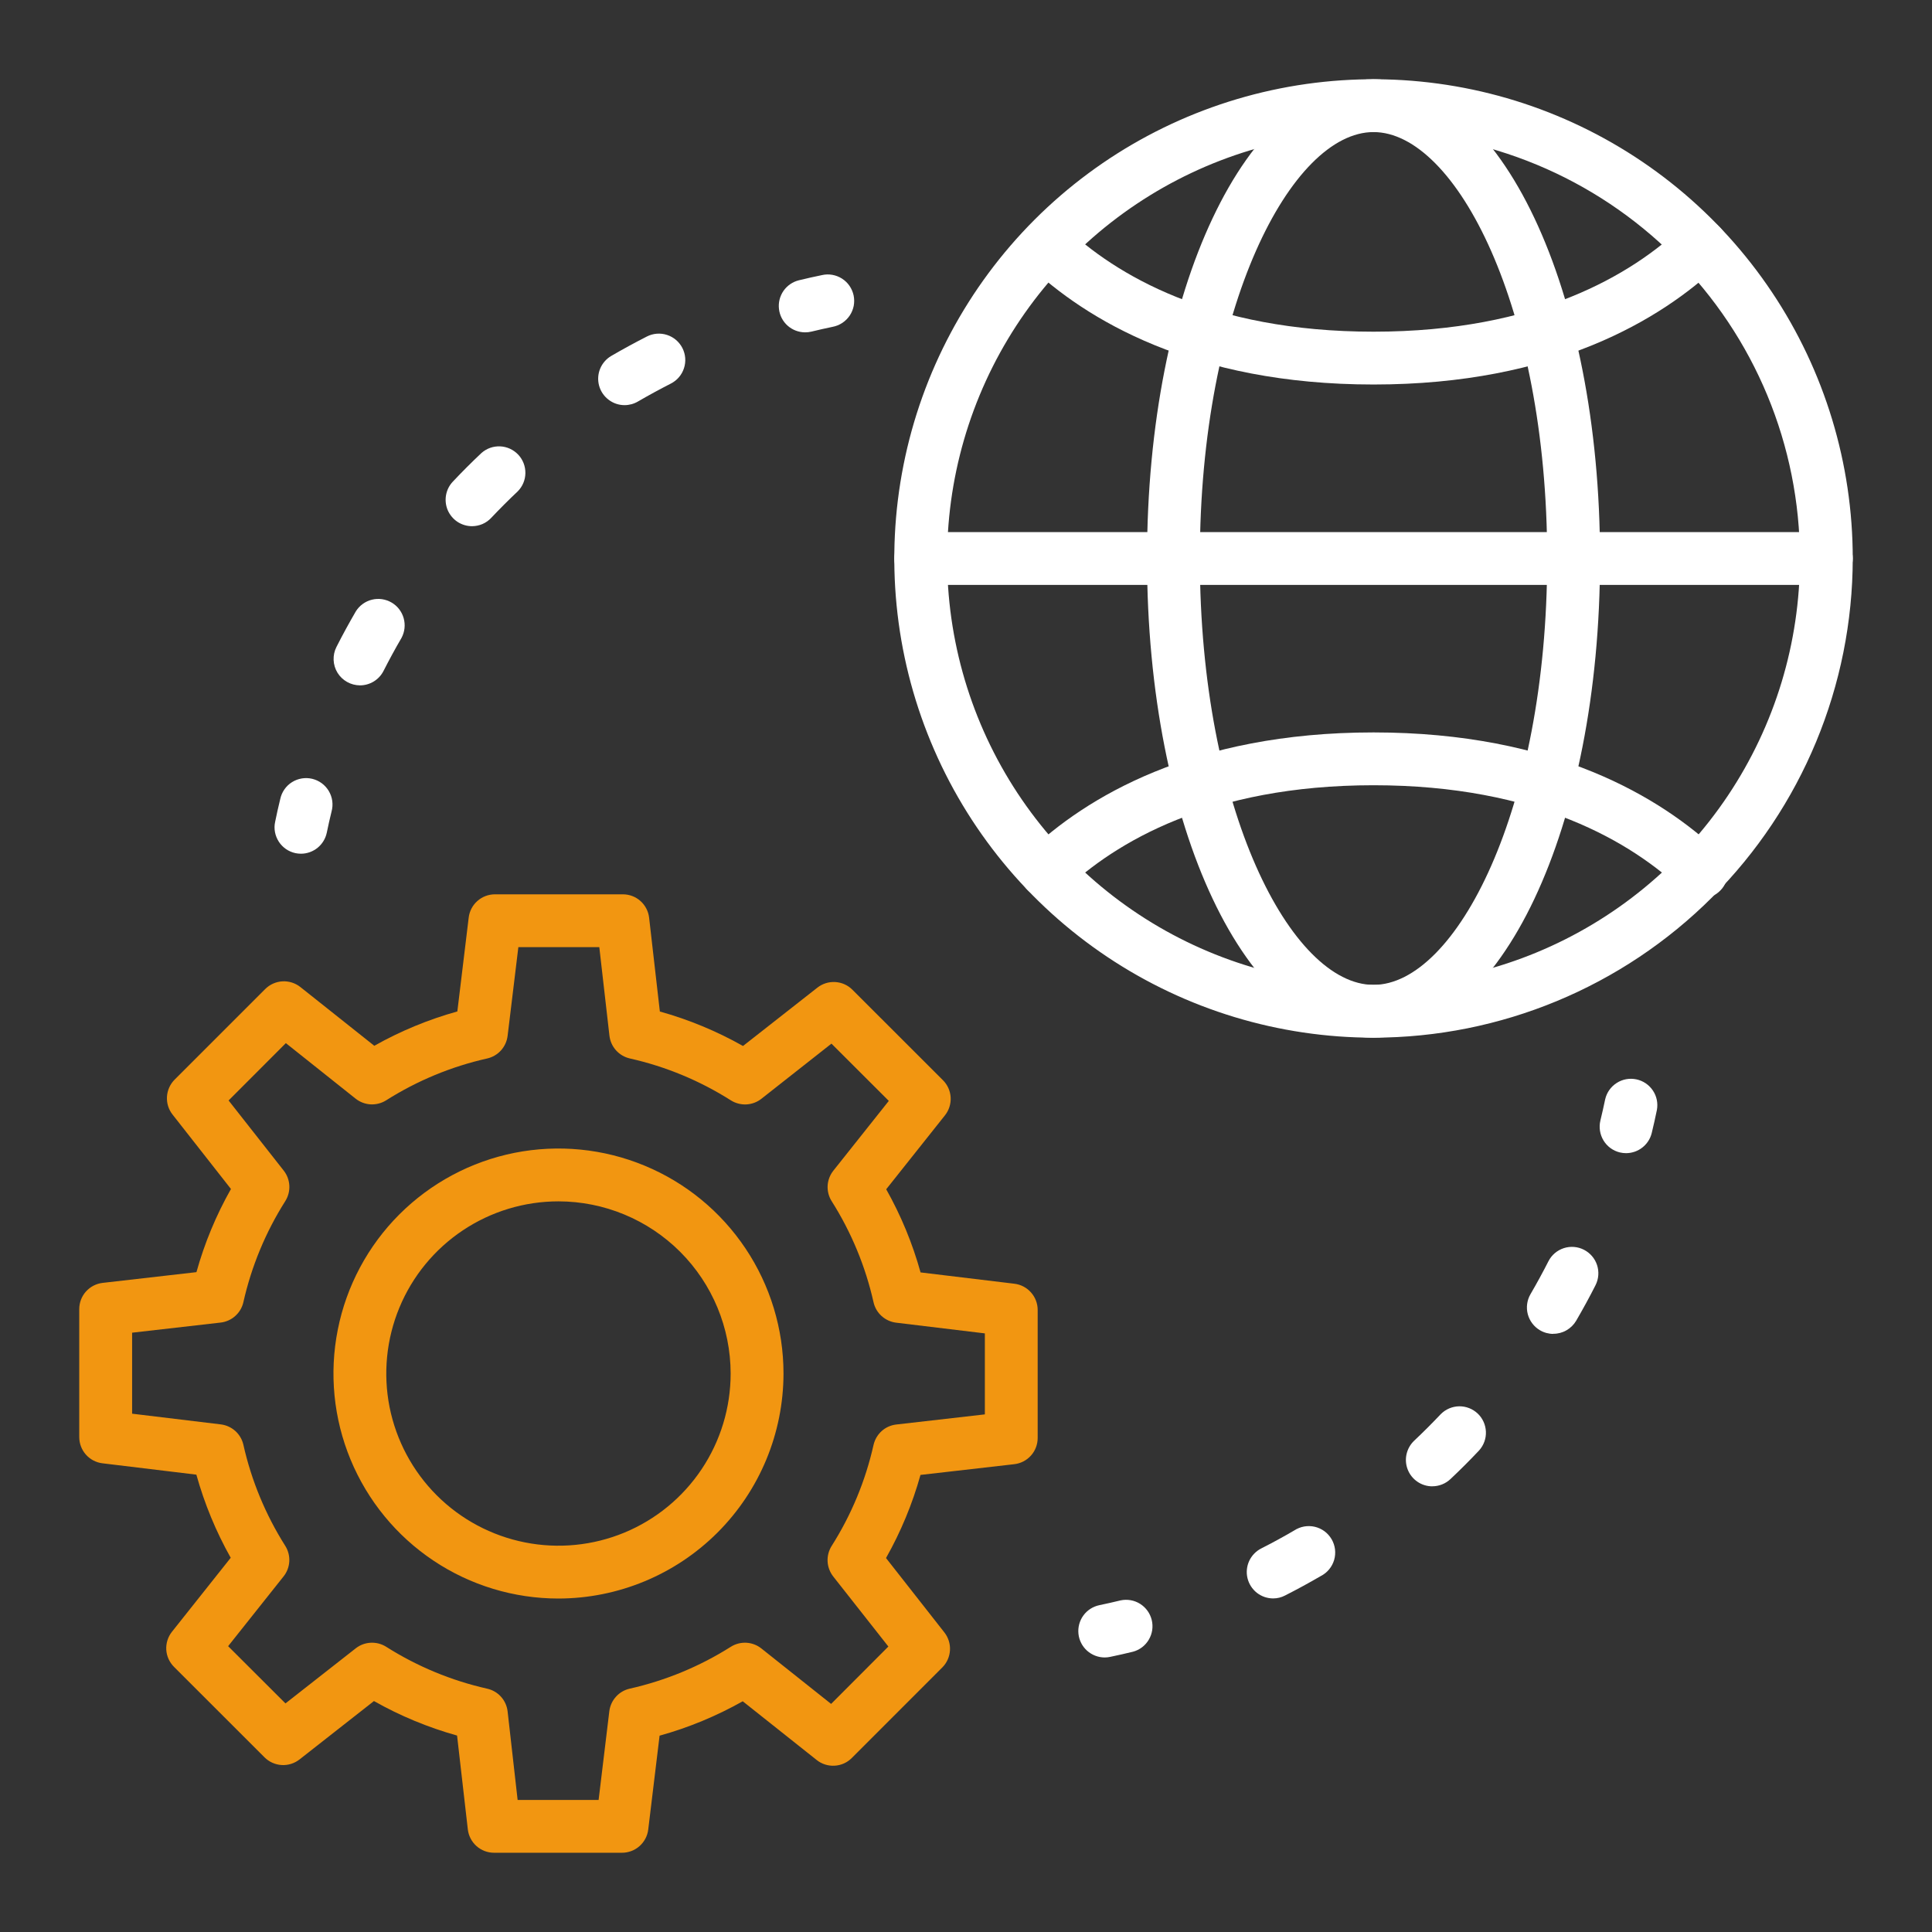
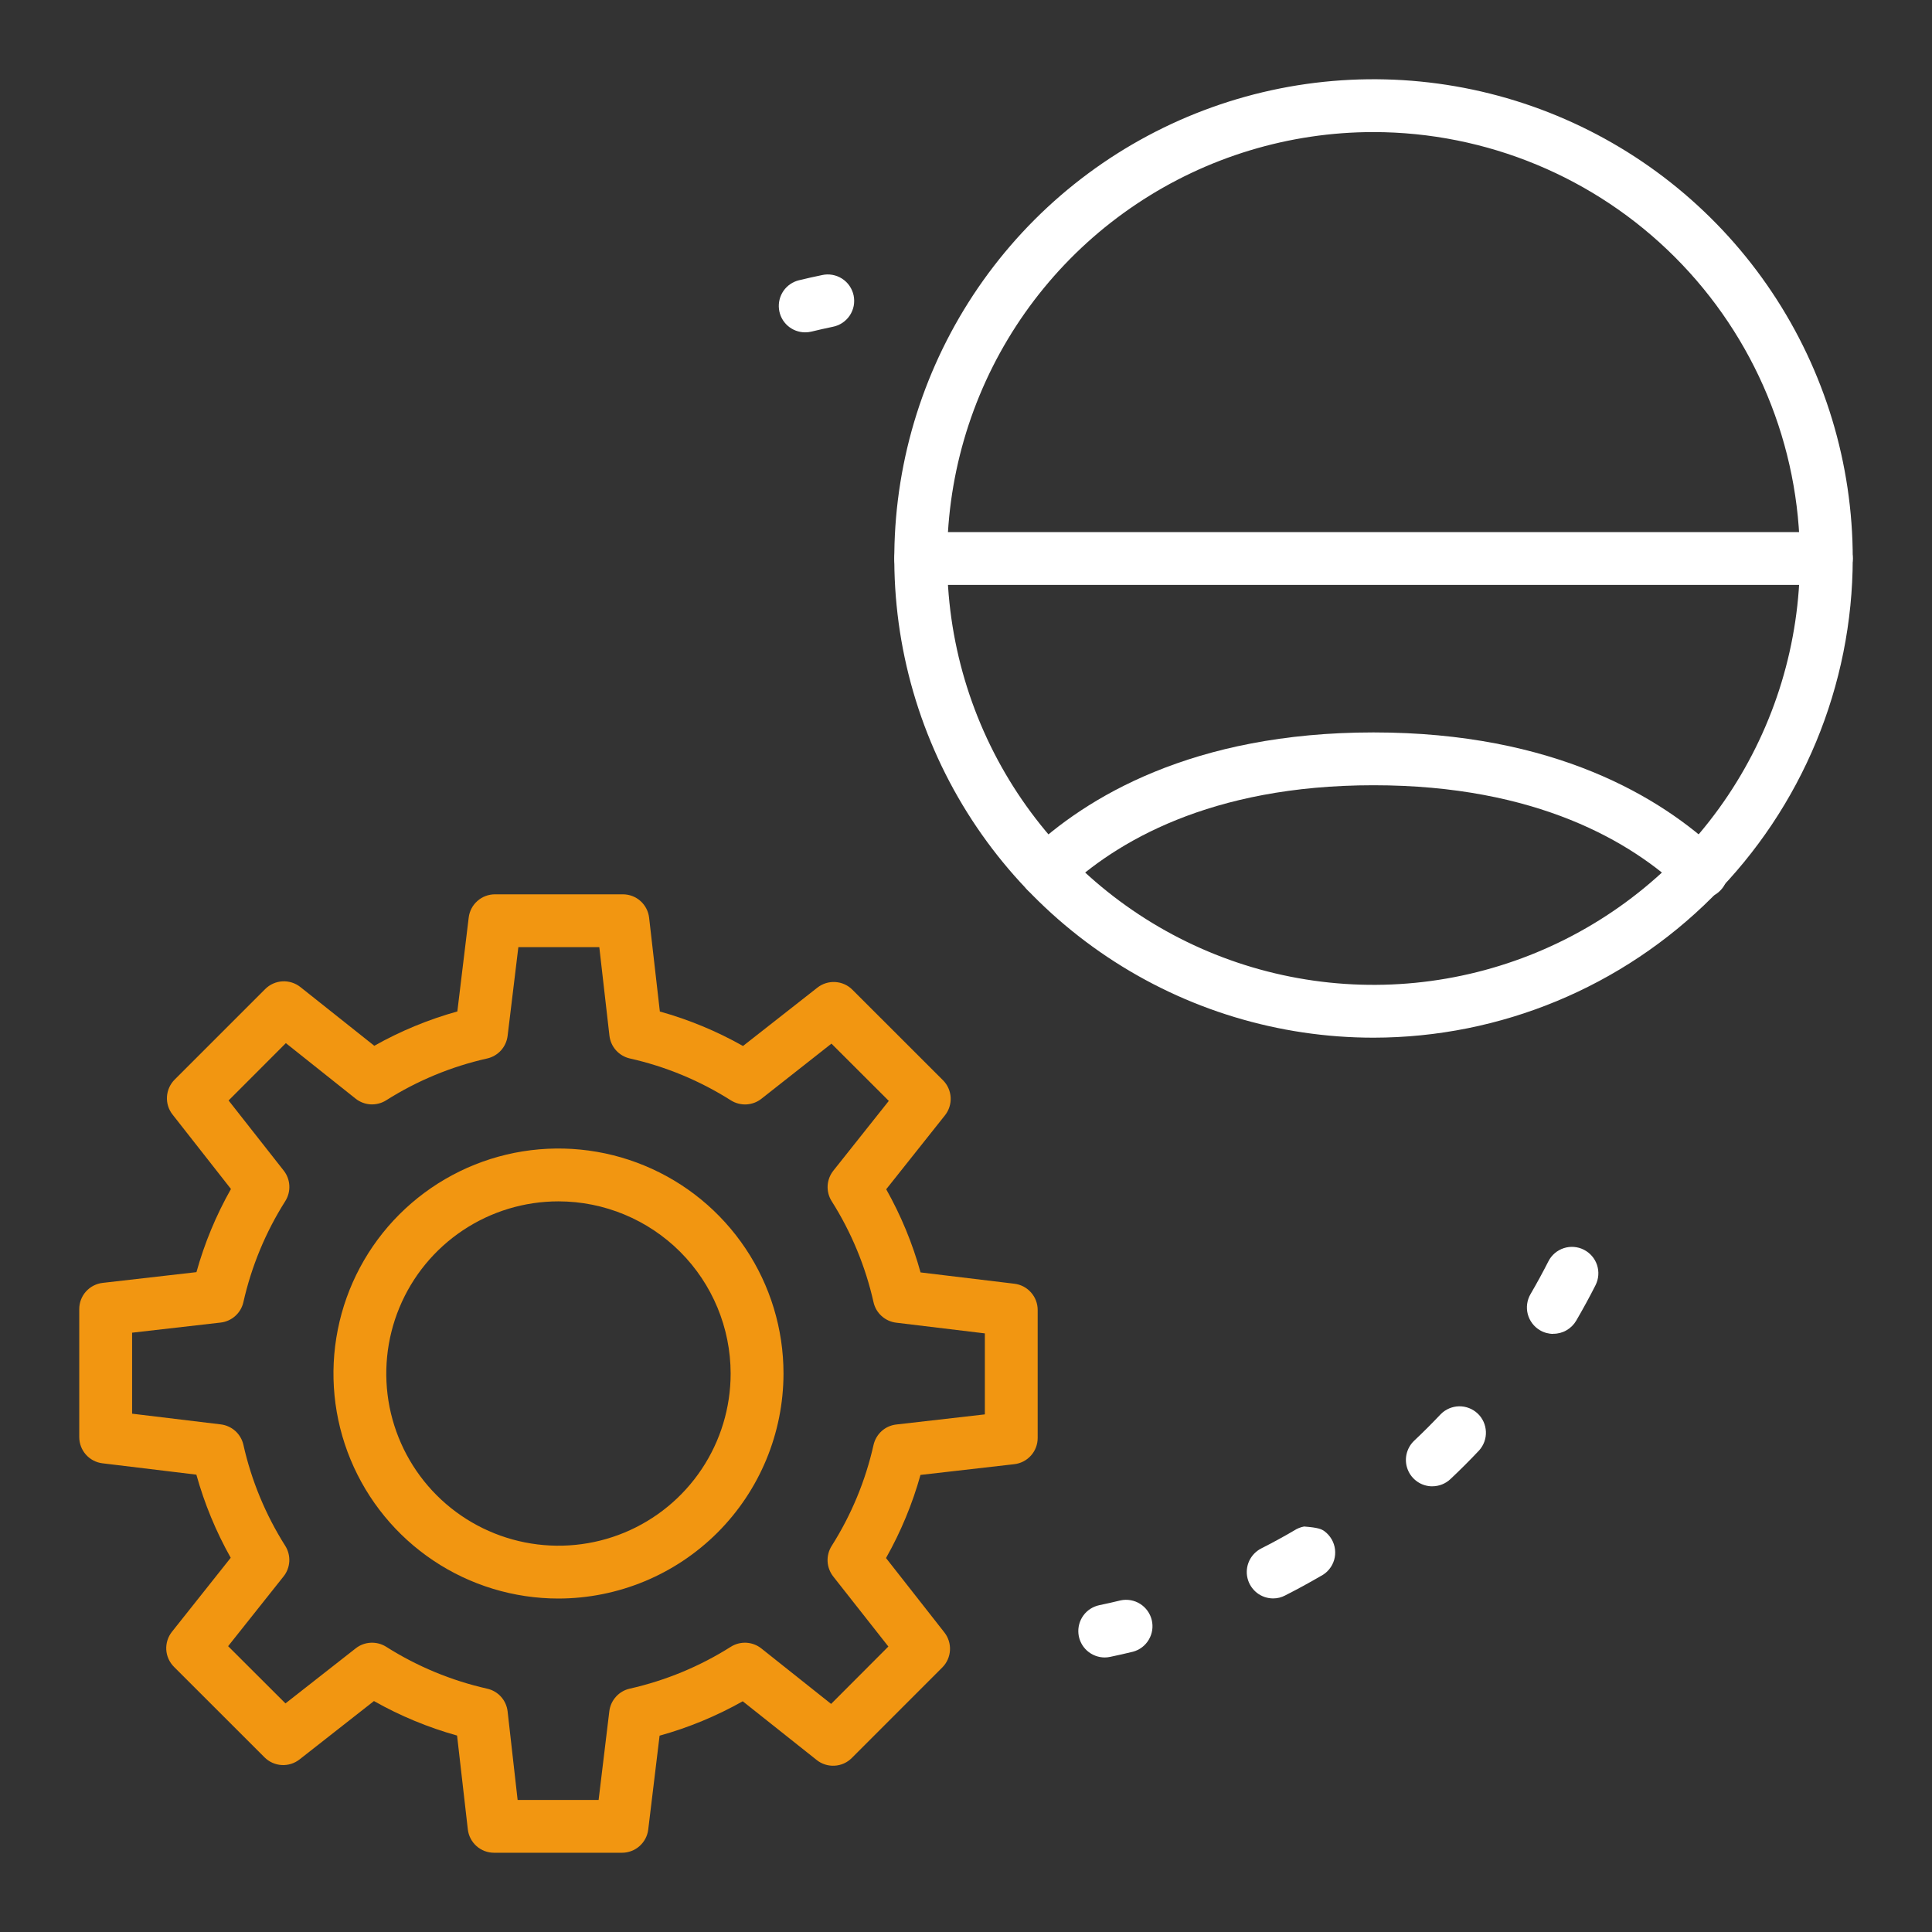
<svg xmlns="http://www.w3.org/2000/svg" width="50" height="50" viewBox="0 0 50 50" fill="none">
  <rect x="0" y="0" width="50" height="50" fill="#333333" stroke="none" />
  <path d="M35.547 26.855C33.094 26.855 30.696 26.128 28.657 24.765C26.617 23.402 25.027 21.465 24.089 19.199C23.15 16.933 22.904 14.439 23.383 12.034C23.861 9.628 25.043 7.418 26.777 5.683C28.512 3.949 30.721 2.768 33.127 2.289C35.533 1.811 38.027 2.056 40.293 2.995C42.559 3.934 44.496 5.523 45.859 7.563C47.222 9.602 47.949 12 47.949 14.453C47.946 17.741 46.638 20.894 44.313 23.219C41.987 25.544 38.835 26.852 35.547 26.855V26.855ZM35.547 3.418C33.364 3.418 31.231 4.065 29.416 5.278C27.601 6.49 26.187 8.214 25.352 10.23C24.517 12.247 24.298 14.465 24.724 16.606C25.15 18.747 26.201 20.713 27.744 22.256C29.287 23.799 31.253 24.851 33.394 25.276C35.535 25.702 37.753 25.483 39.77 24.648C41.786 23.813 43.51 22.399 44.722 20.584C45.935 18.769 46.582 16.636 46.582 14.453C46.579 11.527 45.415 8.723 43.346 6.654C41.278 4.585 38.473 3.421 35.547 3.418V3.418Z" fill="white" />
-   <path d="M35.547 26.855C32.26 26.855 29.685 21.406 29.685 14.453C29.685 7.5 32.26 2.051 35.547 2.051C38.834 2.051 41.409 7.5 41.409 14.453C41.409 21.406 38.834 26.855 35.547 26.855ZM35.547 3.418C33.421 3.418 31.052 7.949 31.052 14.453C31.052 20.957 33.421 25.488 35.547 25.488C37.673 25.488 40.041 20.957 40.041 14.453C40.041 7.949 37.673 3.418 35.547 3.418Z" fill="white" />
  <path d="M47.266 15.137H23.828C23.647 15.137 23.473 15.065 23.345 14.937C23.217 14.808 23.145 14.634 23.145 14.453C23.145 14.272 23.217 14.098 23.345 13.97C23.473 13.842 23.647 13.77 23.828 13.77H47.266C47.447 13.77 47.621 13.842 47.749 13.97C47.877 14.098 47.949 14.272 47.949 14.453C47.949 14.634 47.877 14.808 47.749 14.937C47.621 15.065 47.447 15.137 47.266 15.137V15.137Z" fill="white" />
-   <path d="M35.547 9.951C30.859 9.951 28.097 8.264 26.607 6.85C26.484 6.723 26.415 6.554 26.414 6.378C26.413 6.201 26.48 6.031 26.602 5.903C26.723 5.775 26.89 5.699 27.066 5.691C27.242 5.683 27.415 5.743 27.548 5.859C28.857 7.102 31.309 8.584 35.547 8.584C39.785 8.584 42.236 7.102 43.546 5.859C43.611 5.798 43.688 5.749 43.771 5.717C43.855 5.685 43.944 5.669 44.034 5.672C44.124 5.674 44.212 5.694 44.294 5.731C44.376 5.767 44.45 5.819 44.512 5.885C44.574 5.95 44.623 6.026 44.655 6.11C44.687 6.194 44.702 6.283 44.7 6.373C44.697 6.463 44.678 6.551 44.641 6.633C44.605 6.715 44.552 6.789 44.487 6.851C42.996 8.264 40.234 9.951 35.547 9.951V9.951Z" fill="white" />
  <path d="M27.077 23.236C26.941 23.235 26.808 23.194 26.695 23.117C26.582 23.041 26.494 22.932 26.444 22.805C26.394 22.678 26.382 22.539 26.412 22.405C26.441 22.272 26.51 22.151 26.609 22.057C28.097 20.642 30.859 18.955 35.547 18.955C40.234 18.955 42.996 20.642 44.487 22.056C44.556 22.117 44.611 22.191 44.651 22.274C44.69 22.357 44.713 22.447 44.717 22.539C44.721 22.63 44.706 22.722 44.674 22.808C44.642 22.894 44.593 22.973 44.529 23.039C44.466 23.106 44.39 23.159 44.306 23.195C44.222 23.232 44.131 23.251 44.039 23.252C43.947 23.253 43.856 23.235 43.772 23.2C43.687 23.164 43.61 23.112 43.546 23.047C42.236 21.804 39.785 20.322 35.547 20.322C31.309 20.322 28.858 21.805 27.548 23.047C27.421 23.168 27.253 23.236 27.077 23.236V23.236Z" fill="white" />
  <path d="M16.098 47.949H12.786C12.618 47.949 12.456 47.888 12.331 47.776C12.206 47.664 12.126 47.51 12.107 47.343L11.829 44.916C11.079 44.706 10.356 44.407 9.678 44.023L7.752 45.534C7.62 45.637 7.456 45.689 7.289 45.679C7.122 45.669 6.964 45.598 6.846 45.48L4.503 43.138C4.384 43.019 4.313 42.861 4.303 42.694C4.294 42.526 4.346 42.361 4.451 42.229L5.971 40.315C5.589 39.637 5.291 38.914 5.082 38.164L2.652 37.87C2.486 37.85 2.334 37.77 2.223 37.645C2.112 37.52 2.051 37.358 2.051 37.191V33.88C2.051 33.712 2.112 33.55 2.224 33.425C2.336 33.3 2.49 33.22 2.656 33.201L5.084 32.923C5.293 32.172 5.593 31.45 5.977 30.771L4.466 28.845C4.362 28.714 4.311 28.549 4.321 28.383C4.331 28.216 4.402 28.058 4.52 27.94L6.864 25.596C6.982 25.478 7.141 25.407 7.308 25.397C7.476 25.388 7.641 25.44 7.773 25.544L9.687 27.065C10.365 26.683 11.086 26.385 11.836 26.176L12.13 23.746C12.15 23.58 12.23 23.427 12.355 23.317C12.48 23.206 12.642 23.145 12.809 23.145H16.12C16.288 23.145 16.45 23.206 16.575 23.318C16.7 23.43 16.78 23.583 16.799 23.75L17.077 26.178C17.828 26.387 18.55 26.687 19.229 27.07L21.155 25.559C21.286 25.456 21.451 25.405 21.617 25.415C21.784 25.425 21.942 25.495 22.06 25.614L24.404 27.956C24.522 28.074 24.593 28.232 24.603 28.4C24.612 28.567 24.56 28.733 24.456 28.864L22.935 30.778C23.317 31.457 23.616 32.179 23.824 32.93L26.254 33.223C26.42 33.243 26.573 33.324 26.683 33.449C26.794 33.574 26.855 33.735 26.855 33.902V37.214C26.855 37.382 26.794 37.544 26.682 37.669C26.57 37.794 26.417 37.874 26.25 37.893L23.822 38.171C23.613 38.921 23.313 39.644 22.93 40.322L24.441 42.248C24.544 42.38 24.595 42.544 24.585 42.711C24.575 42.878 24.505 43.035 24.386 43.154L22.044 45.497C21.926 45.616 21.768 45.687 21.6 45.696C21.433 45.706 21.267 45.654 21.136 45.549L19.222 44.029C18.543 44.411 17.821 44.711 17.07 44.919L16.776 47.35C16.756 47.515 16.675 47.667 16.55 47.778C16.425 47.888 16.264 47.949 16.098 47.949V47.949ZM13.396 46.582H15.492L15.769 44.288C15.786 44.147 15.846 44.016 15.941 43.911C16.035 43.806 16.16 43.733 16.298 43.702C17.225 43.493 18.11 43.127 18.913 42.619C19.032 42.543 19.173 42.507 19.315 42.514C19.456 42.522 19.592 42.573 19.703 42.661L21.509 44.097L22.991 42.612L21.562 40.797C21.476 40.685 21.425 40.55 21.418 40.409C21.411 40.268 21.448 40.128 21.523 40.009C22.032 39.206 22.399 38.322 22.607 37.395C22.639 37.256 22.712 37.131 22.817 37.036C22.923 36.941 23.055 36.882 23.197 36.866L25.488 36.604V34.508L23.193 34.231C23.053 34.214 22.921 34.154 22.816 34.059C22.711 33.965 22.638 33.84 22.607 33.702C22.399 32.775 22.032 31.89 21.524 31.087C21.448 30.968 21.412 30.827 21.419 30.685C21.427 30.544 21.479 30.408 21.567 30.297L23.002 28.491L21.518 27.009L19.703 28.438C19.592 28.525 19.456 28.575 19.315 28.582C19.174 28.589 19.034 28.552 18.915 28.477C18.112 27.968 17.228 27.601 16.301 27.393C16.162 27.361 16.037 27.288 15.942 27.182C15.848 27.077 15.788 26.944 15.772 26.803L15.51 24.512H13.415L13.137 26.807C13.12 26.947 13.06 27.079 12.966 27.184C12.871 27.289 12.746 27.362 12.609 27.393C11.681 27.601 10.797 27.968 9.994 28.476C9.874 28.552 9.733 28.588 9.592 28.581C9.45 28.573 9.314 28.521 9.203 28.433L7.398 26.996L5.916 28.48L7.344 30.297C7.431 30.408 7.481 30.544 7.488 30.685C7.495 30.826 7.458 30.965 7.383 31.085C6.874 31.888 6.508 32.772 6.299 33.699C6.268 33.838 6.194 33.963 6.089 34.057C5.983 34.152 5.851 34.212 5.71 34.228L3.419 34.49V36.586L5.713 36.863C5.854 36.88 5.985 36.94 6.09 37.034C6.195 37.129 6.268 37.254 6.299 37.391C6.507 38.319 6.874 39.203 7.382 40.006C7.458 40.126 7.494 40.267 7.487 40.408C7.479 40.55 7.428 40.686 7.339 40.797L5.904 42.603L7.388 44.084L9.207 42.658C9.318 42.571 9.454 42.52 9.595 42.514C9.736 42.507 9.875 42.543 9.995 42.619C10.797 43.127 11.682 43.494 12.609 43.703C12.747 43.734 12.873 43.807 12.967 43.913C13.062 44.018 13.121 44.151 13.137 44.292L13.396 46.582Z" fill="#F29611" />
  <path d="M14.453 41.37C13.301 41.37 12.175 41.029 11.218 40.389C10.26 39.749 9.514 38.839 9.073 37.775C8.632 36.711 8.517 35.54 8.742 34.411C8.966 33.281 9.521 32.243 10.335 31.429C11.15 30.615 12.187 30.06 13.317 29.835C14.447 29.611 15.618 29.726 16.682 30.167C17.746 30.607 18.655 31.354 19.295 32.312C19.935 33.269 20.277 34.395 20.277 35.547C20.275 37.091 19.661 38.571 18.569 39.663C17.477 40.754 15.997 41.368 14.453 41.37ZM14.453 31.091C13.572 31.091 12.71 31.352 11.977 31.842C11.245 32.331 10.673 33.027 10.336 33.842C9.999 34.656 9.911 35.552 10.082 36.416C10.255 37.281 10.679 38.075 11.302 38.698C11.925 39.321 12.719 39.745 13.584 39.917C14.448 40.089 15.344 40.001 16.159 39.664C16.973 39.327 17.669 38.755 18.158 38.023C18.648 37.29 18.909 36.428 18.909 35.547C18.908 34.365 18.438 33.233 17.603 32.397C16.767 31.562 15.635 31.092 14.453 31.091V31.091Z" fill="#F29611" />
-   <path d="M7.789 22.094C7.742 22.094 7.695 22.089 7.649 22.08C7.561 22.061 7.478 22.026 7.404 21.976C7.33 21.925 7.266 21.86 7.217 21.785C7.168 21.71 7.134 21.626 7.117 21.538C7.1 21.45 7.101 21.359 7.12 21.272C7.16 21.072 7.205 20.874 7.253 20.678C7.272 20.588 7.309 20.504 7.361 20.429C7.413 20.354 7.48 20.29 7.557 20.242C7.635 20.193 7.721 20.161 7.811 20.146C7.901 20.131 7.994 20.135 8.082 20.156C8.171 20.178 8.255 20.217 8.328 20.271C8.402 20.326 8.463 20.394 8.51 20.473C8.556 20.552 8.587 20.639 8.599 20.729C8.611 20.82 8.605 20.912 8.581 21C8.536 21.182 8.495 21.366 8.457 21.55C8.425 21.703 8.341 21.841 8.22 21.94C8.098 22.039 7.946 22.094 7.789 22.094V22.094Z" fill="white" />
-   <path d="M9.316 17.737C9.199 17.736 9.084 17.706 8.983 17.649C8.881 17.592 8.795 17.51 8.734 17.41C8.673 17.311 8.639 17.197 8.634 17.081C8.629 16.964 8.654 16.848 8.707 16.744C8.863 16.435 9.033 16.125 9.209 15.822C9.303 15.671 9.452 15.563 9.625 15.52C9.797 15.477 9.98 15.504 10.133 15.593C10.287 15.682 10.399 15.828 10.447 15.999C10.495 16.17 10.475 16.353 10.391 16.509C10.227 16.79 10.071 17.077 9.926 17.363C9.869 17.475 9.781 17.57 9.674 17.636C9.566 17.702 9.442 17.737 9.316 17.737V17.737ZM12.217 13.618C12.084 13.618 11.953 13.579 11.841 13.506C11.729 13.432 11.642 13.328 11.588 13.205C11.536 13.083 11.52 12.947 11.543 12.816C11.566 12.684 11.627 12.562 11.719 12.465C11.958 12.211 12.208 11.961 12.461 11.723C12.594 11.605 12.767 11.544 12.945 11.552C13.122 11.56 13.289 11.637 13.411 11.766C13.533 11.895 13.599 12.066 13.597 12.244C13.595 12.421 13.524 12.591 13.398 12.717C13.164 12.938 12.933 13.169 12.712 13.403C12.648 13.471 12.572 13.525 12.486 13.562C12.402 13.598 12.31 13.617 12.217 13.618V13.618ZM16.163 10.485C16.012 10.485 15.867 10.435 15.748 10.343C15.629 10.252 15.543 10.124 15.504 9.979C15.465 9.834 15.475 9.68 15.532 9.541C15.589 9.403 15.691 9.286 15.82 9.211C16.119 9.037 16.429 8.868 16.741 8.709C16.903 8.626 17.091 8.612 17.263 8.668C17.436 8.724 17.578 8.846 17.661 9.008C17.743 9.17 17.758 9.357 17.701 9.53C17.645 9.702 17.523 9.845 17.361 9.927C17.072 10.075 16.785 10.231 16.508 10.392C16.404 10.453 16.285 10.485 16.163 10.485H16.163Z" fill="white" />
  <path d="M20.838 8.601C20.671 8.601 20.509 8.54 20.384 8.429C20.259 8.318 20.179 8.165 20.16 7.998C20.14 7.832 20.182 7.665 20.277 7.527C20.373 7.39 20.515 7.292 20.678 7.253C20.874 7.205 21.072 7.161 21.271 7.12C21.36 7.099 21.451 7.097 21.541 7.113C21.63 7.129 21.716 7.162 21.792 7.211C21.869 7.26 21.934 7.324 21.986 7.399C22.037 7.474 22.073 7.558 22.092 7.647C22.11 7.736 22.111 7.827 22.094 7.917C22.076 8.006 22.041 8.091 21.991 8.166C21.94 8.242 21.875 8.306 21.8 8.356C21.724 8.406 21.639 8.441 21.55 8.458C21.365 8.496 21.182 8.538 21 8.582C20.947 8.595 20.893 8.601 20.838 8.601V8.601Z" fill="white" />
-   <path d="M42.083 29.844C42.029 29.844 41.974 29.837 41.922 29.825C41.745 29.782 41.593 29.671 41.499 29.516C41.405 29.361 41.376 29.175 41.418 28.999C41.462 28.817 41.504 28.633 41.542 28.449C41.582 28.275 41.689 28.123 41.84 28.027C41.99 27.93 42.172 27.897 42.347 27.933C42.523 27.97 42.676 28.073 42.776 28.222C42.876 28.37 42.913 28.552 42.88 28.727C42.839 28.927 42.795 29.124 42.747 29.321C42.711 29.47 42.626 29.602 42.505 29.697C42.385 29.792 42.236 29.843 42.083 29.844V29.844Z" fill="white" />
-   <path d="M32.95 41.367C32.797 41.367 32.648 41.316 32.527 41.221C32.406 41.125 32.321 40.992 32.285 40.843C32.249 40.694 32.265 40.537 32.329 40.397C32.394 40.258 32.503 40.144 32.64 40.074C32.93 39.927 33.217 39.771 33.493 39.609C33.571 39.558 33.658 39.523 33.75 39.506C33.842 39.49 33.936 39.492 34.026 39.513C34.117 39.534 34.203 39.574 34.278 39.629C34.353 39.685 34.415 39.755 34.462 39.835C34.509 39.916 34.539 40.005 34.55 40.097C34.561 40.19 34.553 40.284 34.527 40.373C34.5 40.462 34.456 40.545 34.396 40.617C34.337 40.688 34.263 40.747 34.18 40.789C33.881 40.963 33.571 41.132 33.258 41.291C33.163 41.341 33.057 41.367 32.95 41.367ZM37.068 38.466C36.931 38.466 36.797 38.425 36.684 38.348C36.571 38.271 36.483 38.162 36.433 38.035C36.382 37.907 36.371 37.768 36.401 37.634C36.431 37.501 36.5 37.379 36.599 37.285C36.834 37.064 37.064 36.833 37.286 36.599C37.411 36.472 37.581 36.399 37.76 36.395C37.938 36.392 38.111 36.459 38.241 36.581C38.371 36.703 38.447 36.872 38.455 37.05C38.463 37.228 38.4 37.402 38.281 37.535C38.042 37.789 37.792 38.039 37.539 38.277C37.412 38.398 37.243 38.465 37.068 38.465V38.466ZM40.2 34.521C40.079 34.521 39.96 34.489 39.856 34.428C39.7 34.337 39.586 34.187 39.539 34.012C39.493 33.836 39.518 33.65 39.609 33.493C39.773 33.212 39.929 32.925 40.074 32.64C40.156 32.479 40.299 32.358 40.471 32.302C40.643 32.246 40.83 32.261 40.991 32.343C41.152 32.425 41.275 32.567 41.331 32.738C41.388 32.91 41.374 33.097 41.293 33.259C41.137 33.568 40.967 33.878 40.791 34.181C40.73 34.284 40.644 34.369 40.54 34.428C40.437 34.488 40.319 34.519 40.2 34.518V34.521Z" fill="white" />
+   <path d="M32.95 41.367C32.797 41.367 32.648 41.316 32.527 41.221C32.406 41.125 32.321 40.992 32.285 40.843C32.249 40.694 32.265 40.537 32.329 40.397C32.394 40.258 32.503 40.144 32.64 40.074C32.93 39.927 33.217 39.771 33.493 39.609C33.571 39.558 33.658 39.523 33.75 39.506C34.117 39.534 34.203 39.574 34.278 39.629C34.353 39.685 34.415 39.755 34.462 39.835C34.509 39.916 34.539 40.005 34.55 40.097C34.561 40.19 34.553 40.284 34.527 40.373C34.5 40.462 34.456 40.545 34.396 40.617C34.337 40.688 34.263 40.747 34.18 40.789C33.881 40.963 33.571 41.132 33.258 41.291C33.163 41.341 33.057 41.367 32.95 41.367ZM37.068 38.466C36.931 38.466 36.797 38.425 36.684 38.348C36.571 38.271 36.483 38.162 36.433 38.035C36.382 37.907 36.371 37.768 36.401 37.634C36.431 37.501 36.5 37.379 36.599 37.285C36.834 37.064 37.064 36.833 37.286 36.599C37.411 36.472 37.581 36.399 37.76 36.395C37.938 36.392 38.111 36.459 38.241 36.581C38.371 36.703 38.447 36.872 38.455 37.05C38.463 37.228 38.4 37.402 38.281 37.535C38.042 37.789 37.792 38.039 37.539 38.277C37.412 38.398 37.243 38.465 37.068 38.465V38.466ZM40.2 34.521C40.079 34.521 39.96 34.489 39.856 34.428C39.7 34.337 39.586 34.187 39.539 34.012C39.493 33.836 39.518 33.65 39.609 33.493C39.773 33.212 39.929 32.925 40.074 32.64C40.156 32.479 40.299 32.358 40.471 32.302C40.643 32.246 40.83 32.261 40.991 32.343C41.152 32.425 41.275 32.567 41.331 32.738C41.388 32.91 41.374 33.097 41.293 33.259C41.137 33.568 40.967 33.878 40.791 34.181C40.73 34.284 40.644 34.369 40.54 34.428C40.437 34.488 40.319 34.519 40.2 34.518V34.521Z" fill="white" />
  <path d="M28.589 42.895C28.42 42.895 28.257 42.831 28.131 42.718C28.006 42.605 27.927 42.449 27.91 42.281C27.893 42.113 27.939 41.944 28.038 41.808C28.138 41.671 28.285 41.577 28.45 41.542C28.635 41.504 28.818 41.462 29 41.418C29.174 41.381 29.356 41.413 29.507 41.508C29.657 41.603 29.765 41.753 29.807 41.926C29.849 42.099 29.822 42.281 29.731 42.434C29.641 42.588 29.494 42.7 29.322 42.746C29.126 42.794 28.928 42.839 28.729 42.88C28.683 42.89 28.636 42.895 28.589 42.895V42.895Z" fill="white" />
</svg>